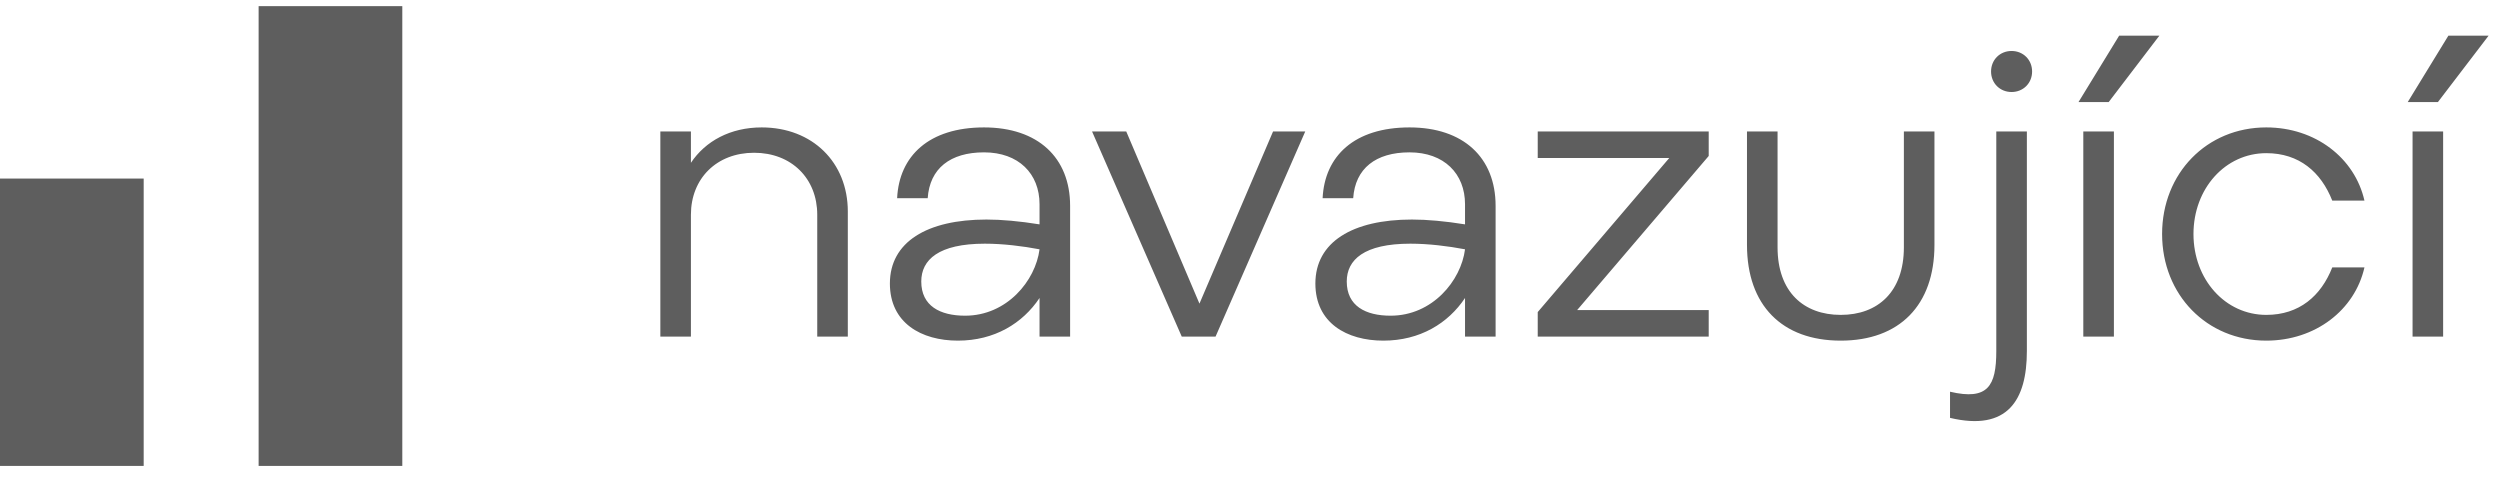
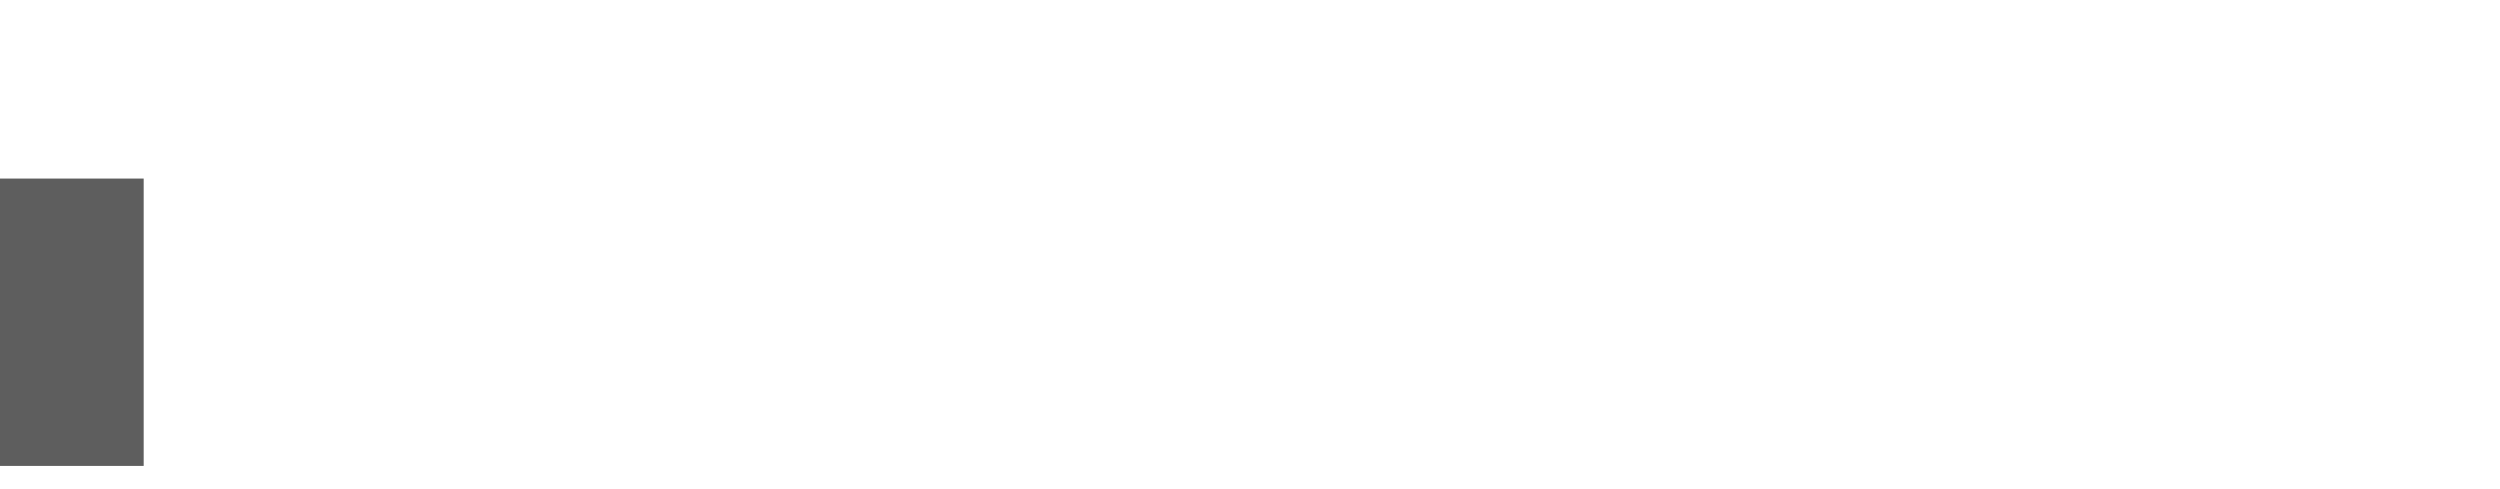
<svg xmlns="http://www.w3.org/2000/svg" width="87" height="17" viewBox="0 0 87 17" fill="none">
-   <path d="M0 6.214H5V16.214H0V6.214Z" fill="#5E5E5E" />
-   <path d="M9 0.214H14V16.214H9V0.214Z" fill="#5E5E5E" />
-   <path d="M22.98 11.714V4.574H24.044V5.666C24.548 4.91 25.416 4.434 26.508 4.434C28.272 4.434 29.504 5.652 29.504 7.36V11.714H28.44V7.472C28.44 6.212 27.544 5.316 26.242 5.316C24.94 5.316 24.044 6.212 24.044 7.472V11.714H22.98ZM30.968 9.866C30.968 8.424 32.256 7.64 34.328 7.64C34.86 7.64 35.476 7.696 36.176 7.808V7.108C36.176 6.044 35.448 5.302 34.244 5.302C33.068 5.302 32.354 5.862 32.284 6.898H31.22C31.29 5.428 32.326 4.434 34.244 4.434C36.12 4.434 37.24 5.484 37.24 7.164V11.714H36.176V10.37C35.588 11.252 34.608 11.854 33.334 11.854C32.06 11.854 30.968 11.238 30.968 9.866ZM32.06 9.796C32.06 10.65 32.718 10.986 33.586 10.986C35.042 10.986 36.036 9.768 36.176 8.676C35.588 8.564 34.902 8.48 34.272 8.48C32.662 8.48 32.06 9.04 32.06 9.796ZM41.125 11.714L38.003 4.574H39.193L41.741 10.566L44.303 4.574H45.423L42.301 11.714H41.125ZM45.775 9.866C45.775 8.424 47.063 7.64 49.135 7.64C49.667 7.64 50.283 7.696 50.983 7.808V7.108C50.983 6.044 50.255 5.302 49.051 5.302C47.875 5.302 47.161 5.862 47.091 6.898H46.027C46.097 5.428 47.133 4.434 49.051 4.434C50.927 4.434 52.047 5.484 52.047 7.164V11.714H50.983V10.37C50.395 11.252 49.415 11.854 48.141 11.854C46.867 11.854 45.775 11.238 45.775 9.866ZM46.867 9.796C46.867 10.65 47.525 10.986 48.393 10.986C49.849 10.986 50.843 9.768 50.983 8.676C50.395 8.564 49.709 8.48 49.079 8.48C47.469 8.48 46.867 9.04 46.867 9.796ZM53.513 11.714V10.86L58.091 5.498H53.513V4.574H59.463V5.428L54.885 10.79H59.463V11.714H53.513ZM60.795 4.574H61.859V8.606C61.859 10.16 62.769 10.958 64.057 10.958C65.345 10.958 66.255 10.16 66.255 8.606V4.574H67.319V8.522C67.319 10.622 66.101 11.854 64.057 11.854C62.013 11.854 60.795 10.622 60.795 8.522V4.574ZM67.861 14.542V13.632C69.177 13.94 69.471 13.436 69.471 12.218V4.574H70.535V12.218C70.535 13.926 69.863 15.018 67.861 14.542ZM69.289 2.488C69.289 2.082 69.597 1.774 70.003 1.774C70.409 1.774 70.717 2.082 70.717 2.488C70.717 2.894 70.409 3.202 70.003 3.202C69.597 3.202 69.289 2.894 69.289 2.488ZM72.332 3.552L73.746 1.242H75.145L73.382 3.552H72.332ZM72.499 11.714V4.574H73.564V11.714H72.499ZM75.241 8.144C75.241 6.03 76.795 4.434 78.867 4.434C80.575 4.434 81.947 5.498 82.283 6.982H81.163C80.771 5.988 80.015 5.33 78.867 5.33C77.439 5.33 76.333 6.562 76.333 8.144C76.333 9.726 77.439 10.958 78.867 10.958C80.015 10.958 80.771 10.3 81.163 9.306H82.283C81.947 10.79 80.575 11.854 78.867 11.854C76.795 11.854 75.241 10.258 75.241 8.144ZM83.789 3.552L85.203 1.242H86.603L84.839 3.552H83.789ZM83.957 11.714V4.574H85.021V11.714H83.957Z" fill="#5E5E5E" />
+   <path d="M0 6.214H5V16.214H0Z" fill="#5E5E5E" />
</svg>